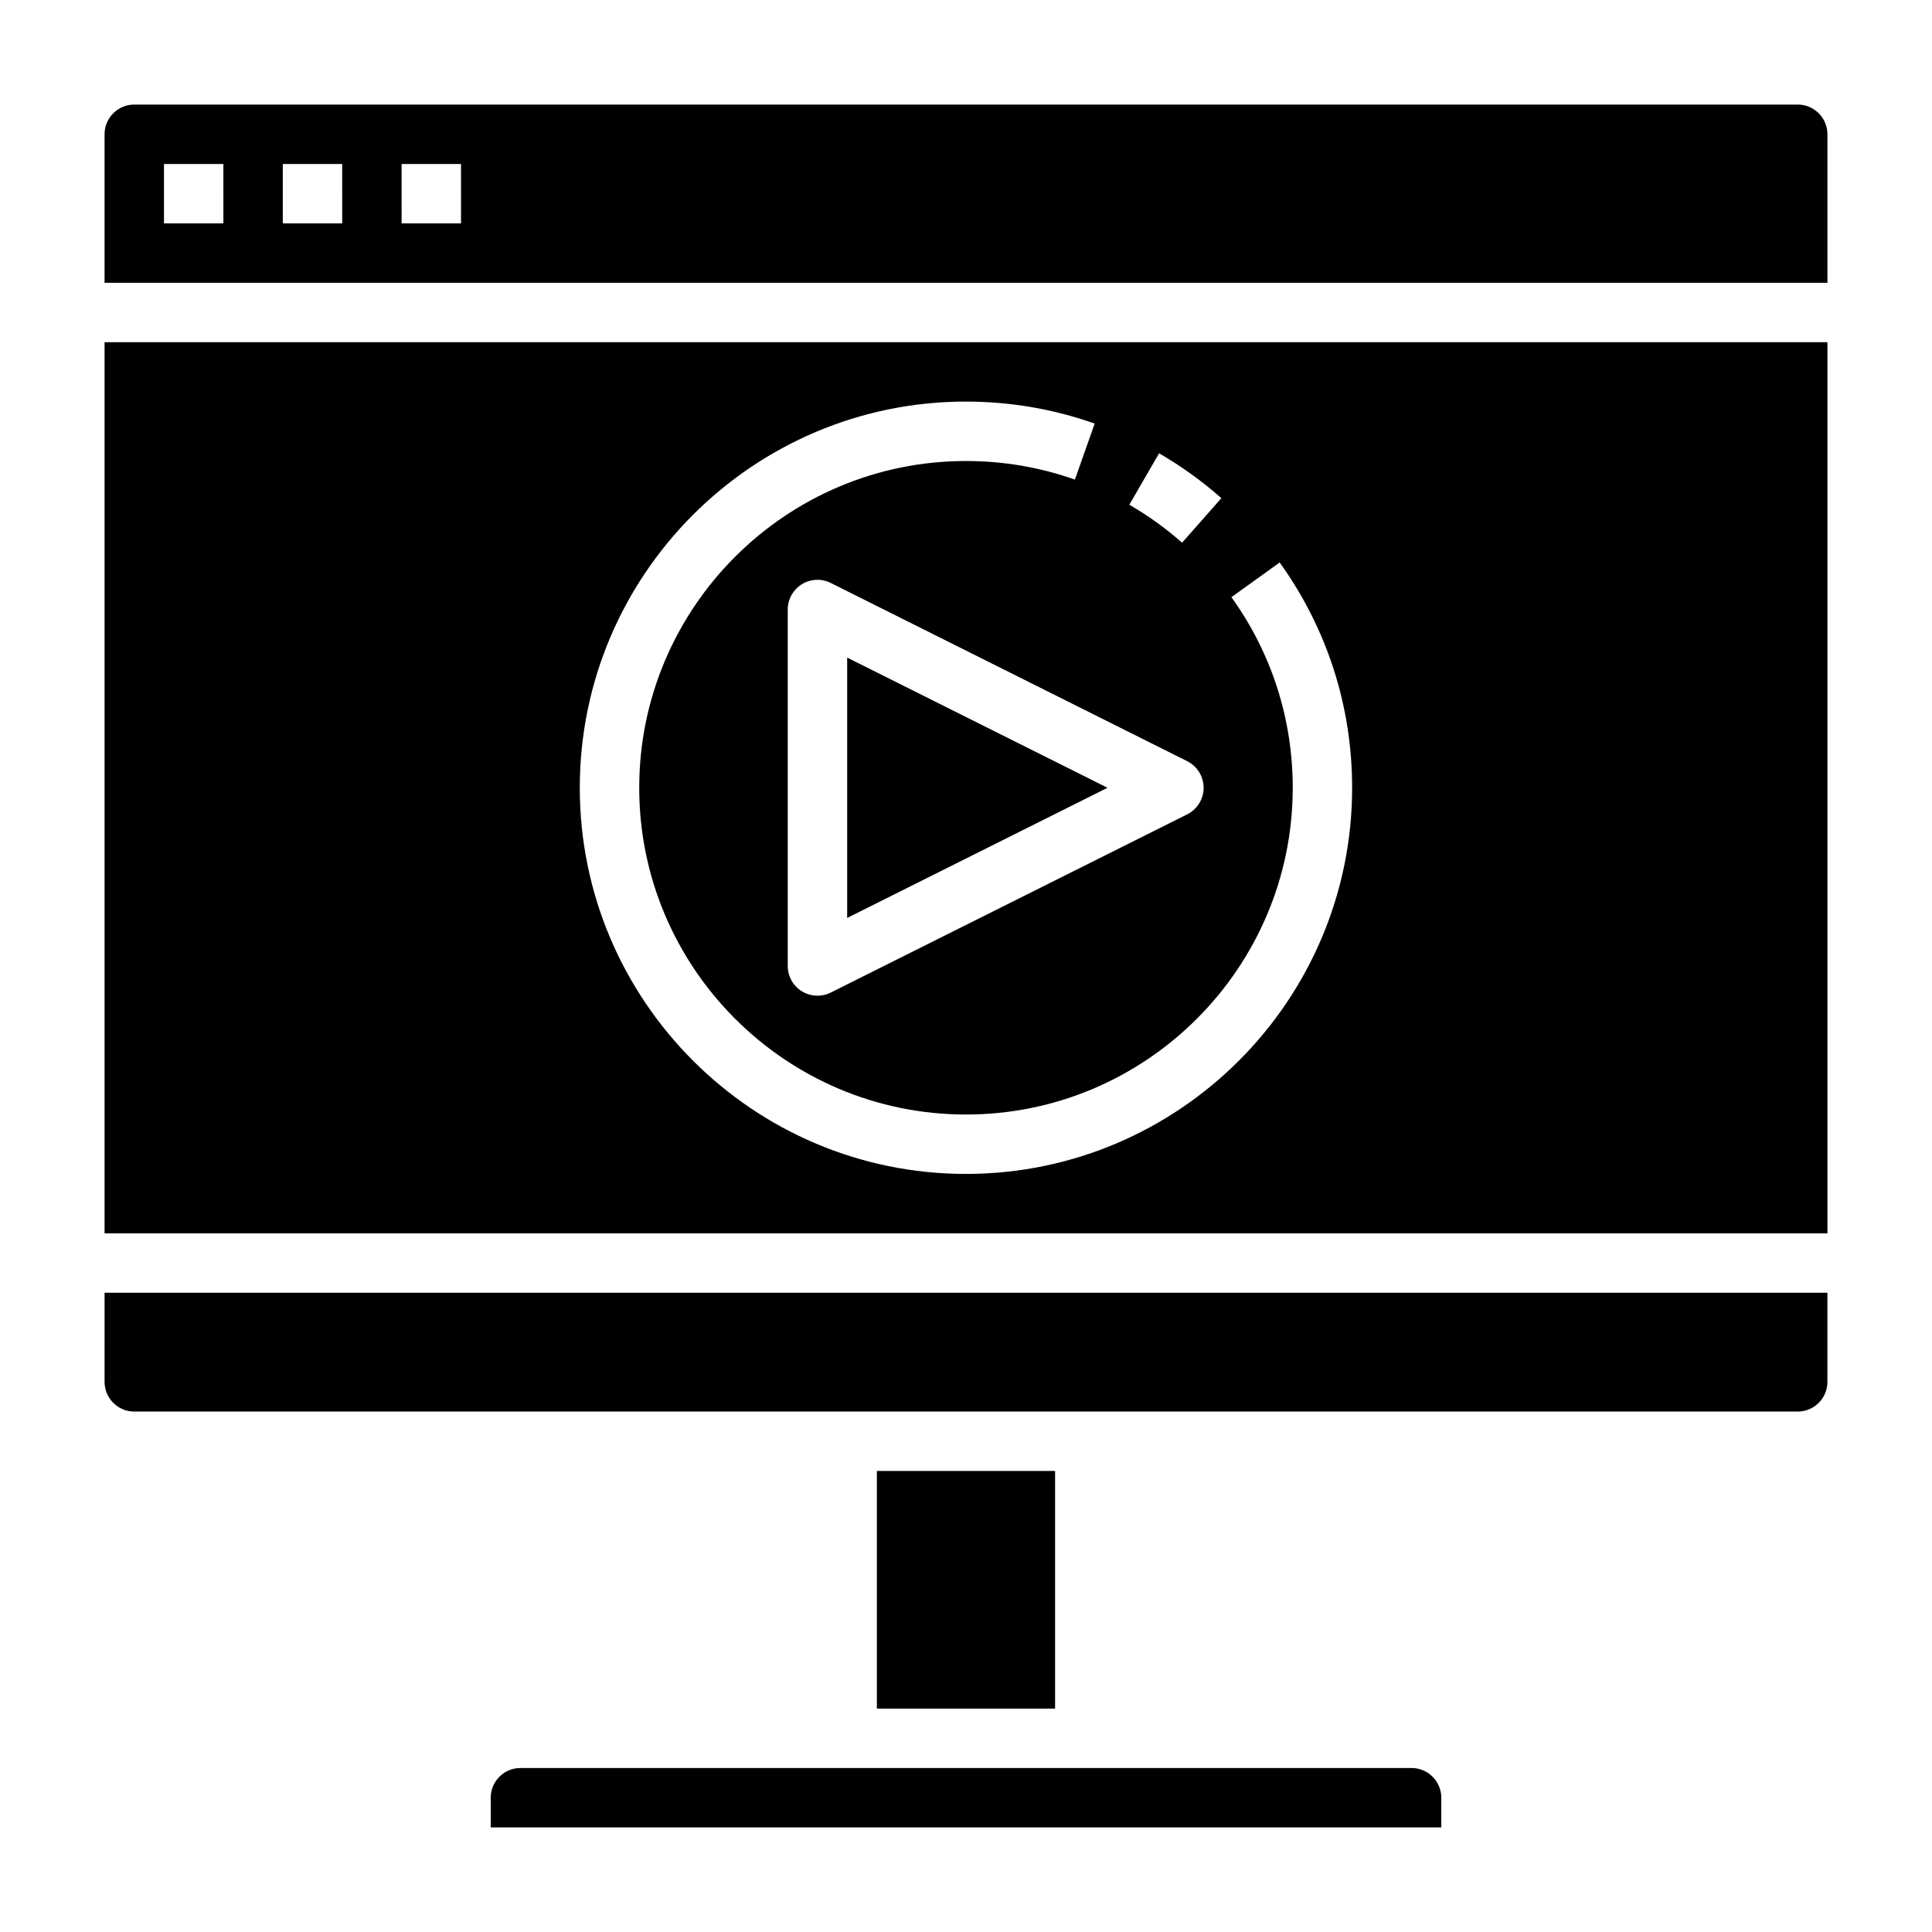
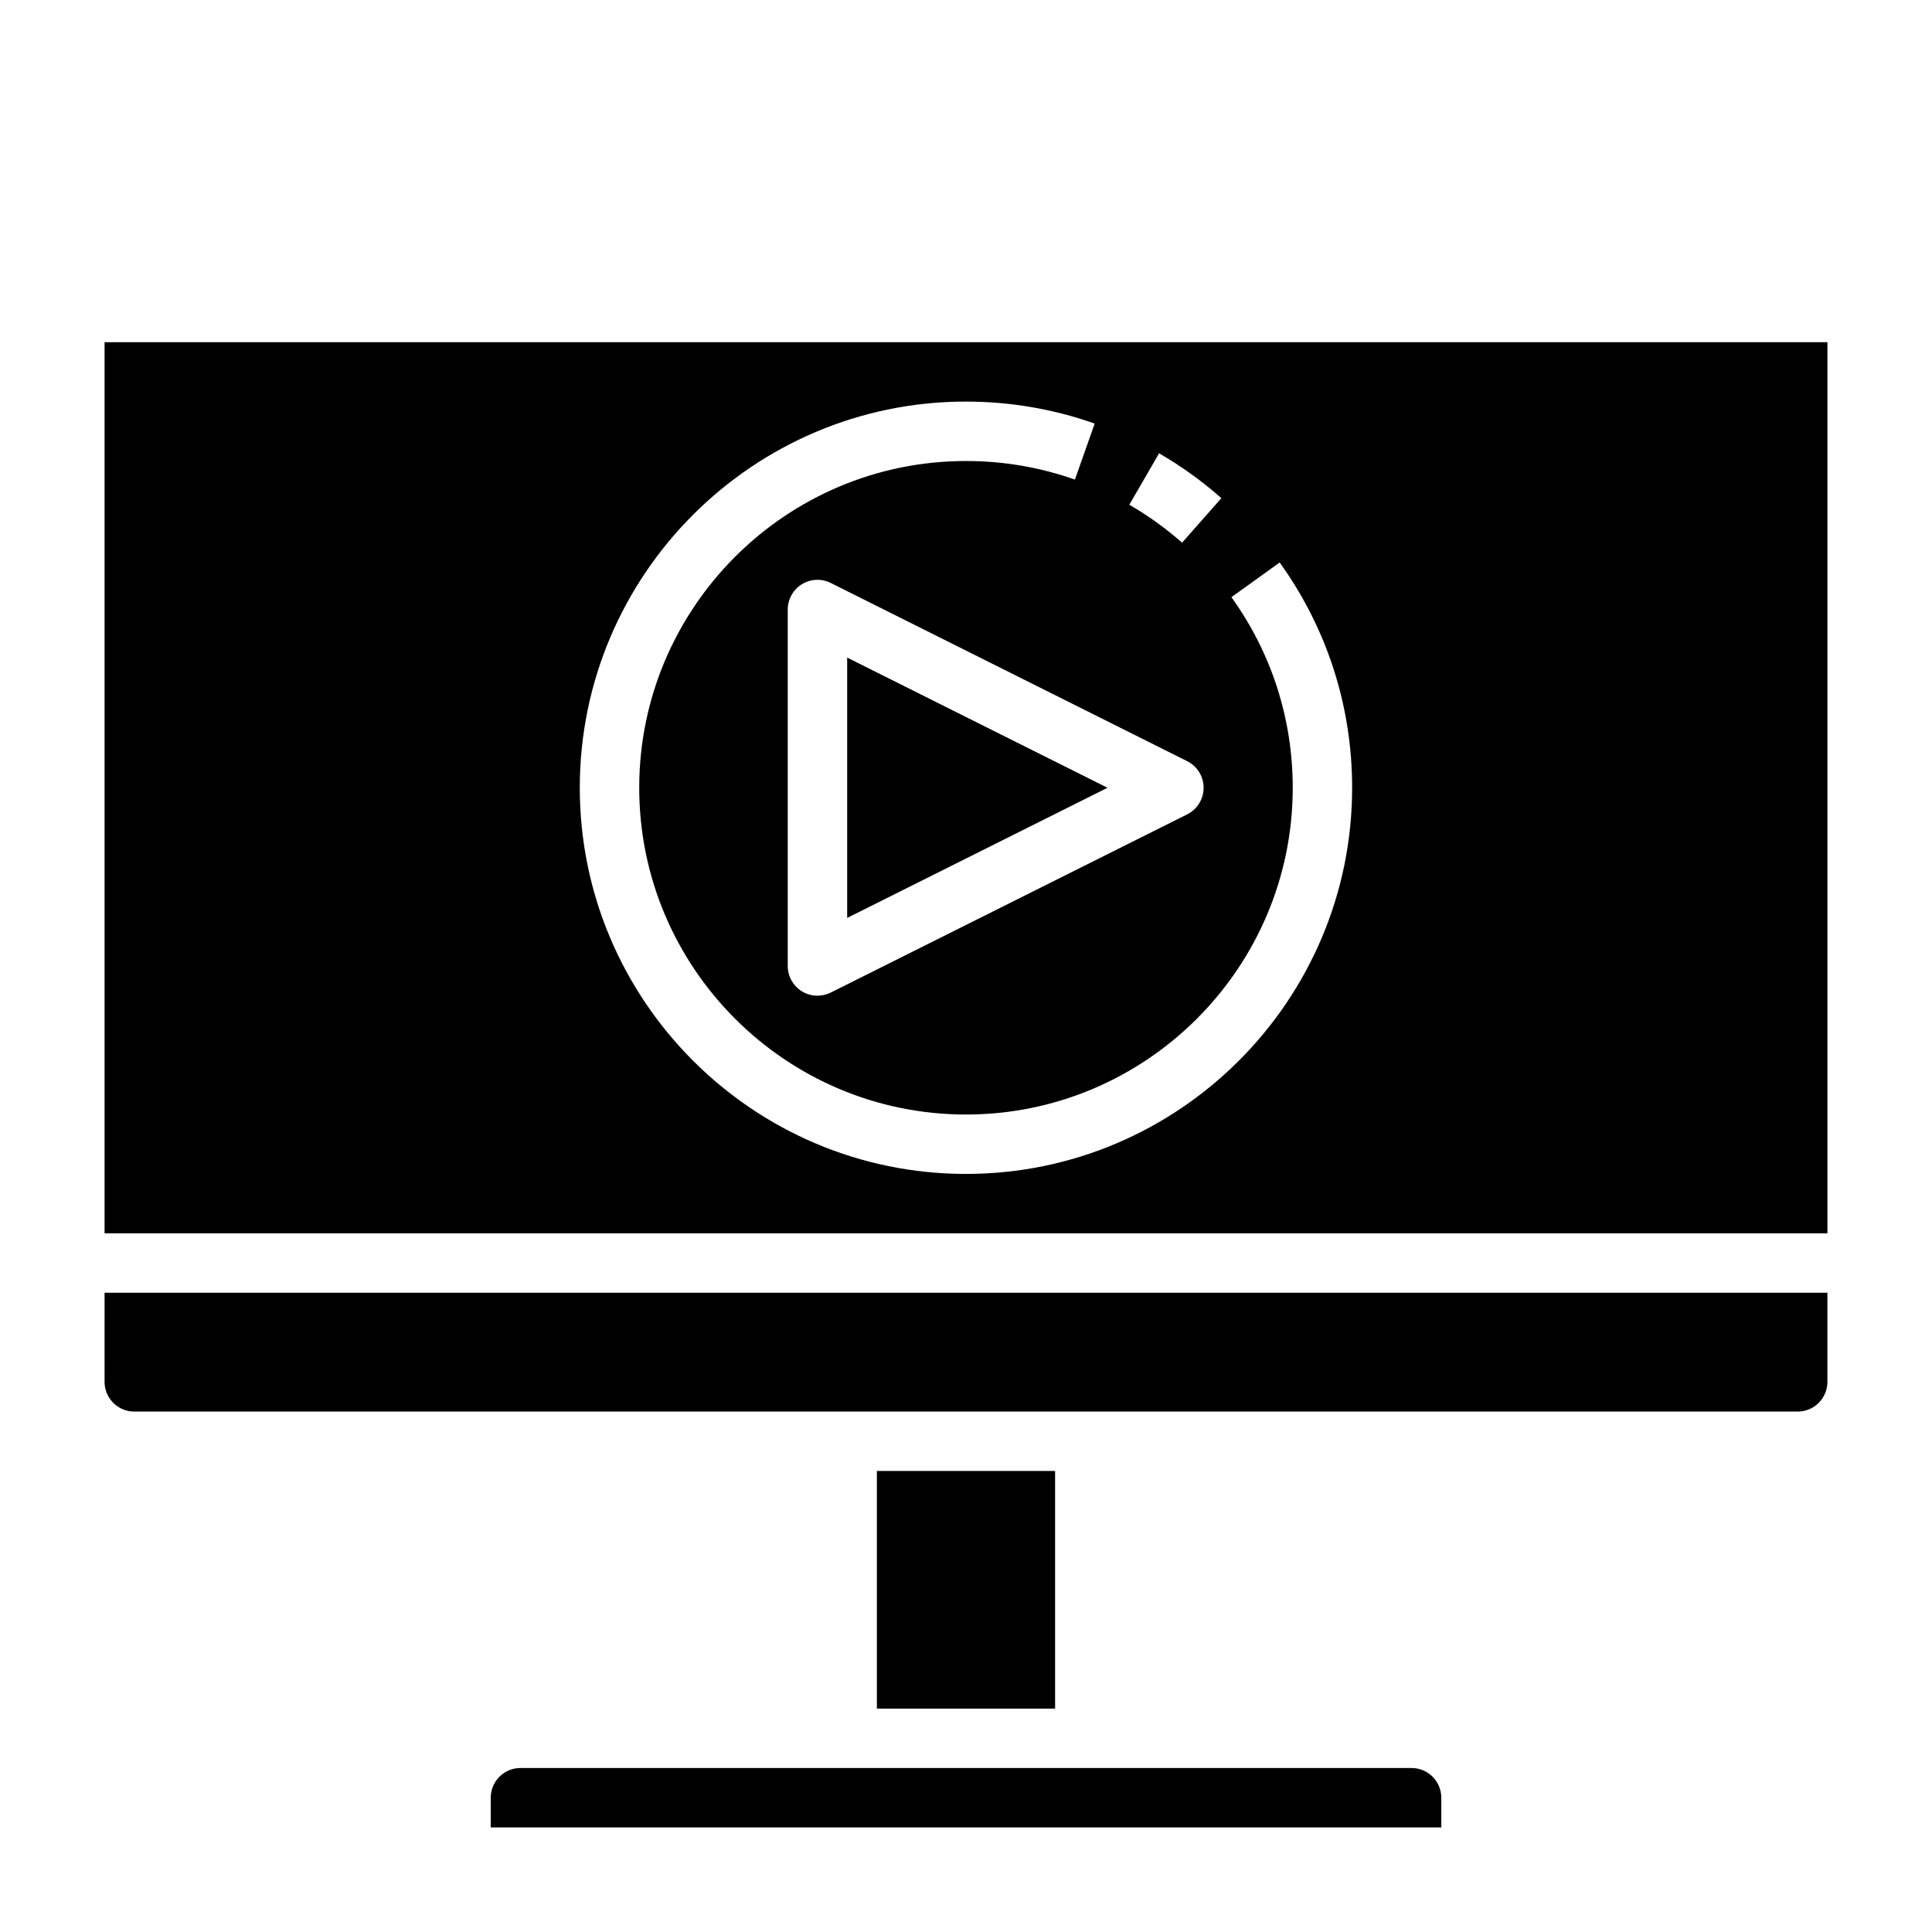
<svg xmlns="http://www.w3.org/2000/svg" fill="#000000" width="800px" height="800px" version="1.1" viewBox="144 144 512 512">
  <g>
    <path d="m518.08 612.54h-236.16c-4.336 0-7.871 3.527-7.871 7.871v7.871h251.91v-7.871c-0.004-4.344-3.535-7.871-7.875-7.871z" />
    <path d="m171.71 470.85h456.58v-236.16h-456.58zm279.46-206.72c5.871 3.402 11.422 7.391 16.508 11.887l-10.414 11.801c-4.305-3.801-9.012-7.188-13.98-10.059zm11.801 88.637c0 2.984-1.684 5.707-4.352 7.047l-94.465 47.23c-1.113 0.551-2.316 0.828-3.523 0.828-1.441 0-2.875-0.395-4.141-1.172-2.312-1.441-3.731-3.969-3.731-6.699v-94.465c0-2.731 1.418-5.258 3.731-6.699 2.32-1.441 5.227-1.566 7.66-0.348l94.465 47.23c2.668 1.34 4.356 4.062 4.356 7.047zm-62.977-102.34c11.699 0 23.168 1.961 34.109 5.824l-5.242 14.848c-9.25-3.273-18.965-4.926-28.867-4.926-47.742 0-86.594 38.848-86.594 86.594 0 47.742 38.848 86.594 86.594 86.594 47.742 0 86.594-38.848 86.594-86.594 0-18.262-5.621-35.73-16.246-50.508l12.785-9.195c12.559 17.473 19.203 38.113 19.203 59.699 0 56.426-45.91 102.34-102.34 102.34s-102.34-45.91-102.34-102.34 45.906-102.34 102.34-102.34z" />
    <path d="m368.51 387.26 68.988-34.496-68.988-34.496z" />
    <path d="m376.38 533.82h47.23v62.977h-47.23z" />
-     <path d="m620.41 171.71h-440.83c-4.336 0-7.871 3.535-7.871 7.871v39.359h456.58v-39.359c0-4.336-3.535-7.871-7.875-7.871zm-417.21 31.488h-15.746v-15.746h15.742zm31.488 0h-15.746v-15.746h15.742zm31.488 0h-15.742l-0.004-15.746h15.742z" />
    <path d="m171.71 510.21c0 4.344 3.535 7.871 7.871 7.871h440.83c4.336 0 7.871-3.527 7.871-7.871v-23.617h-456.57z" />
  </g>
</svg>